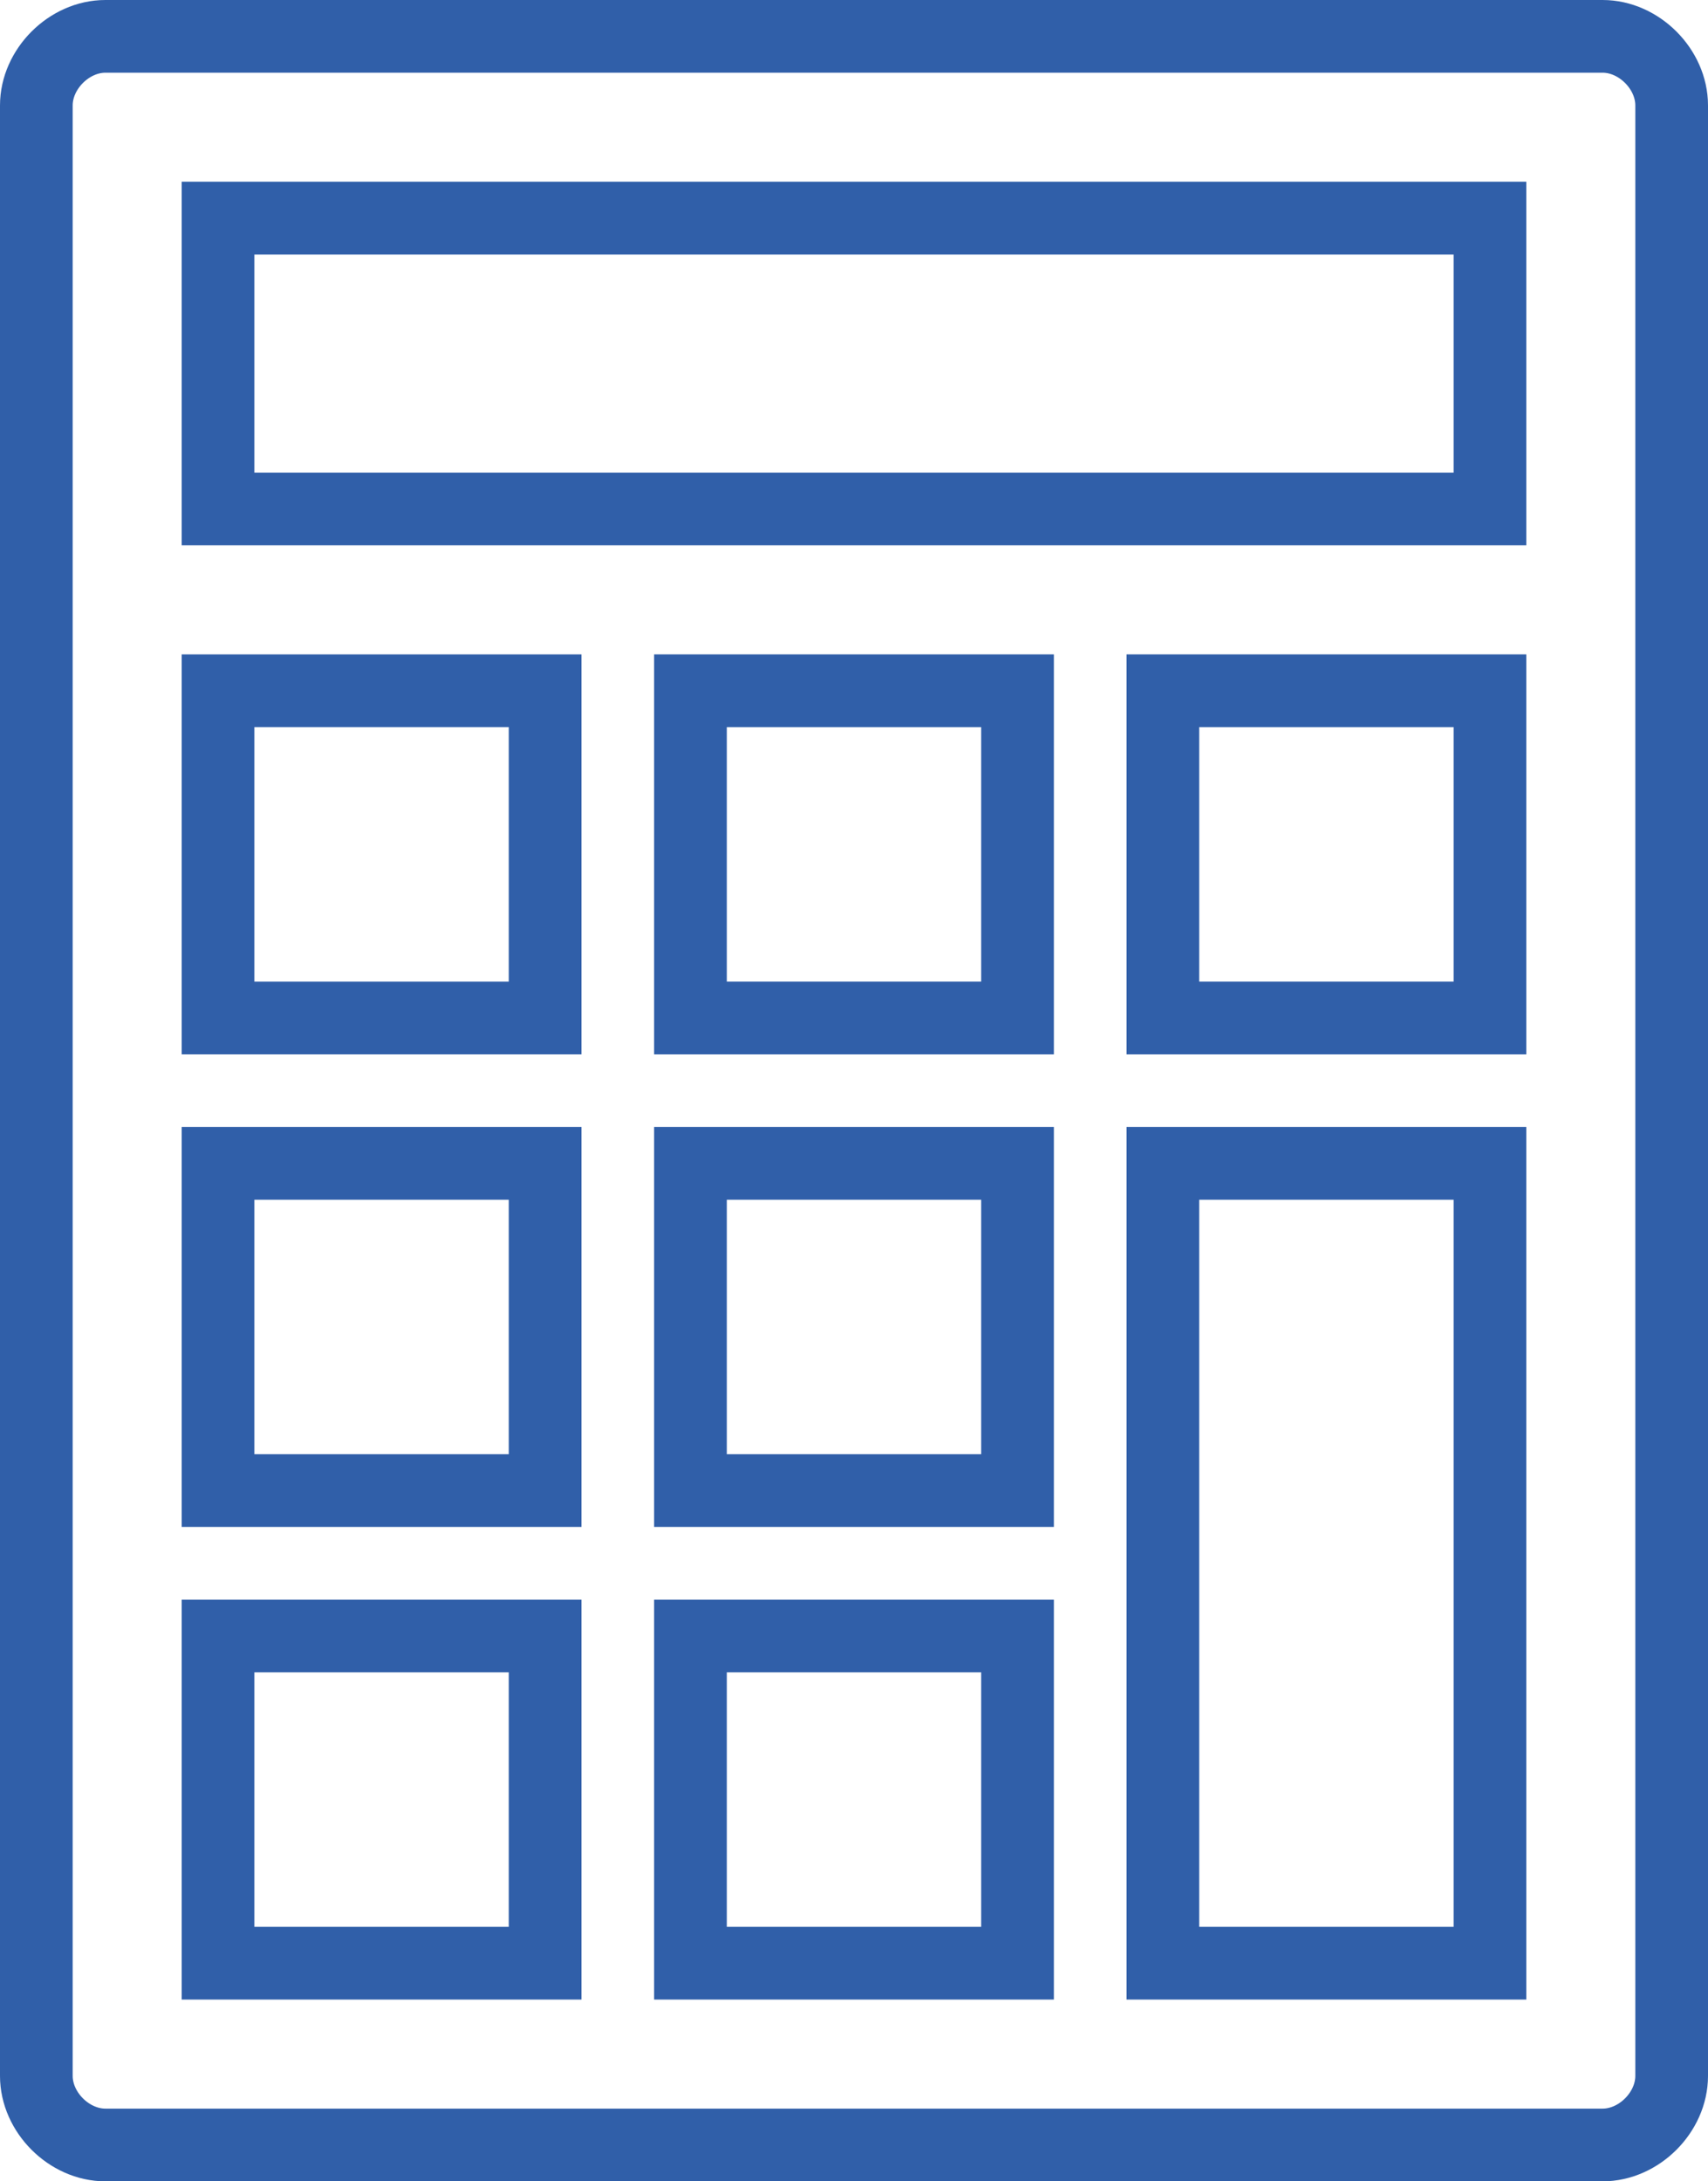
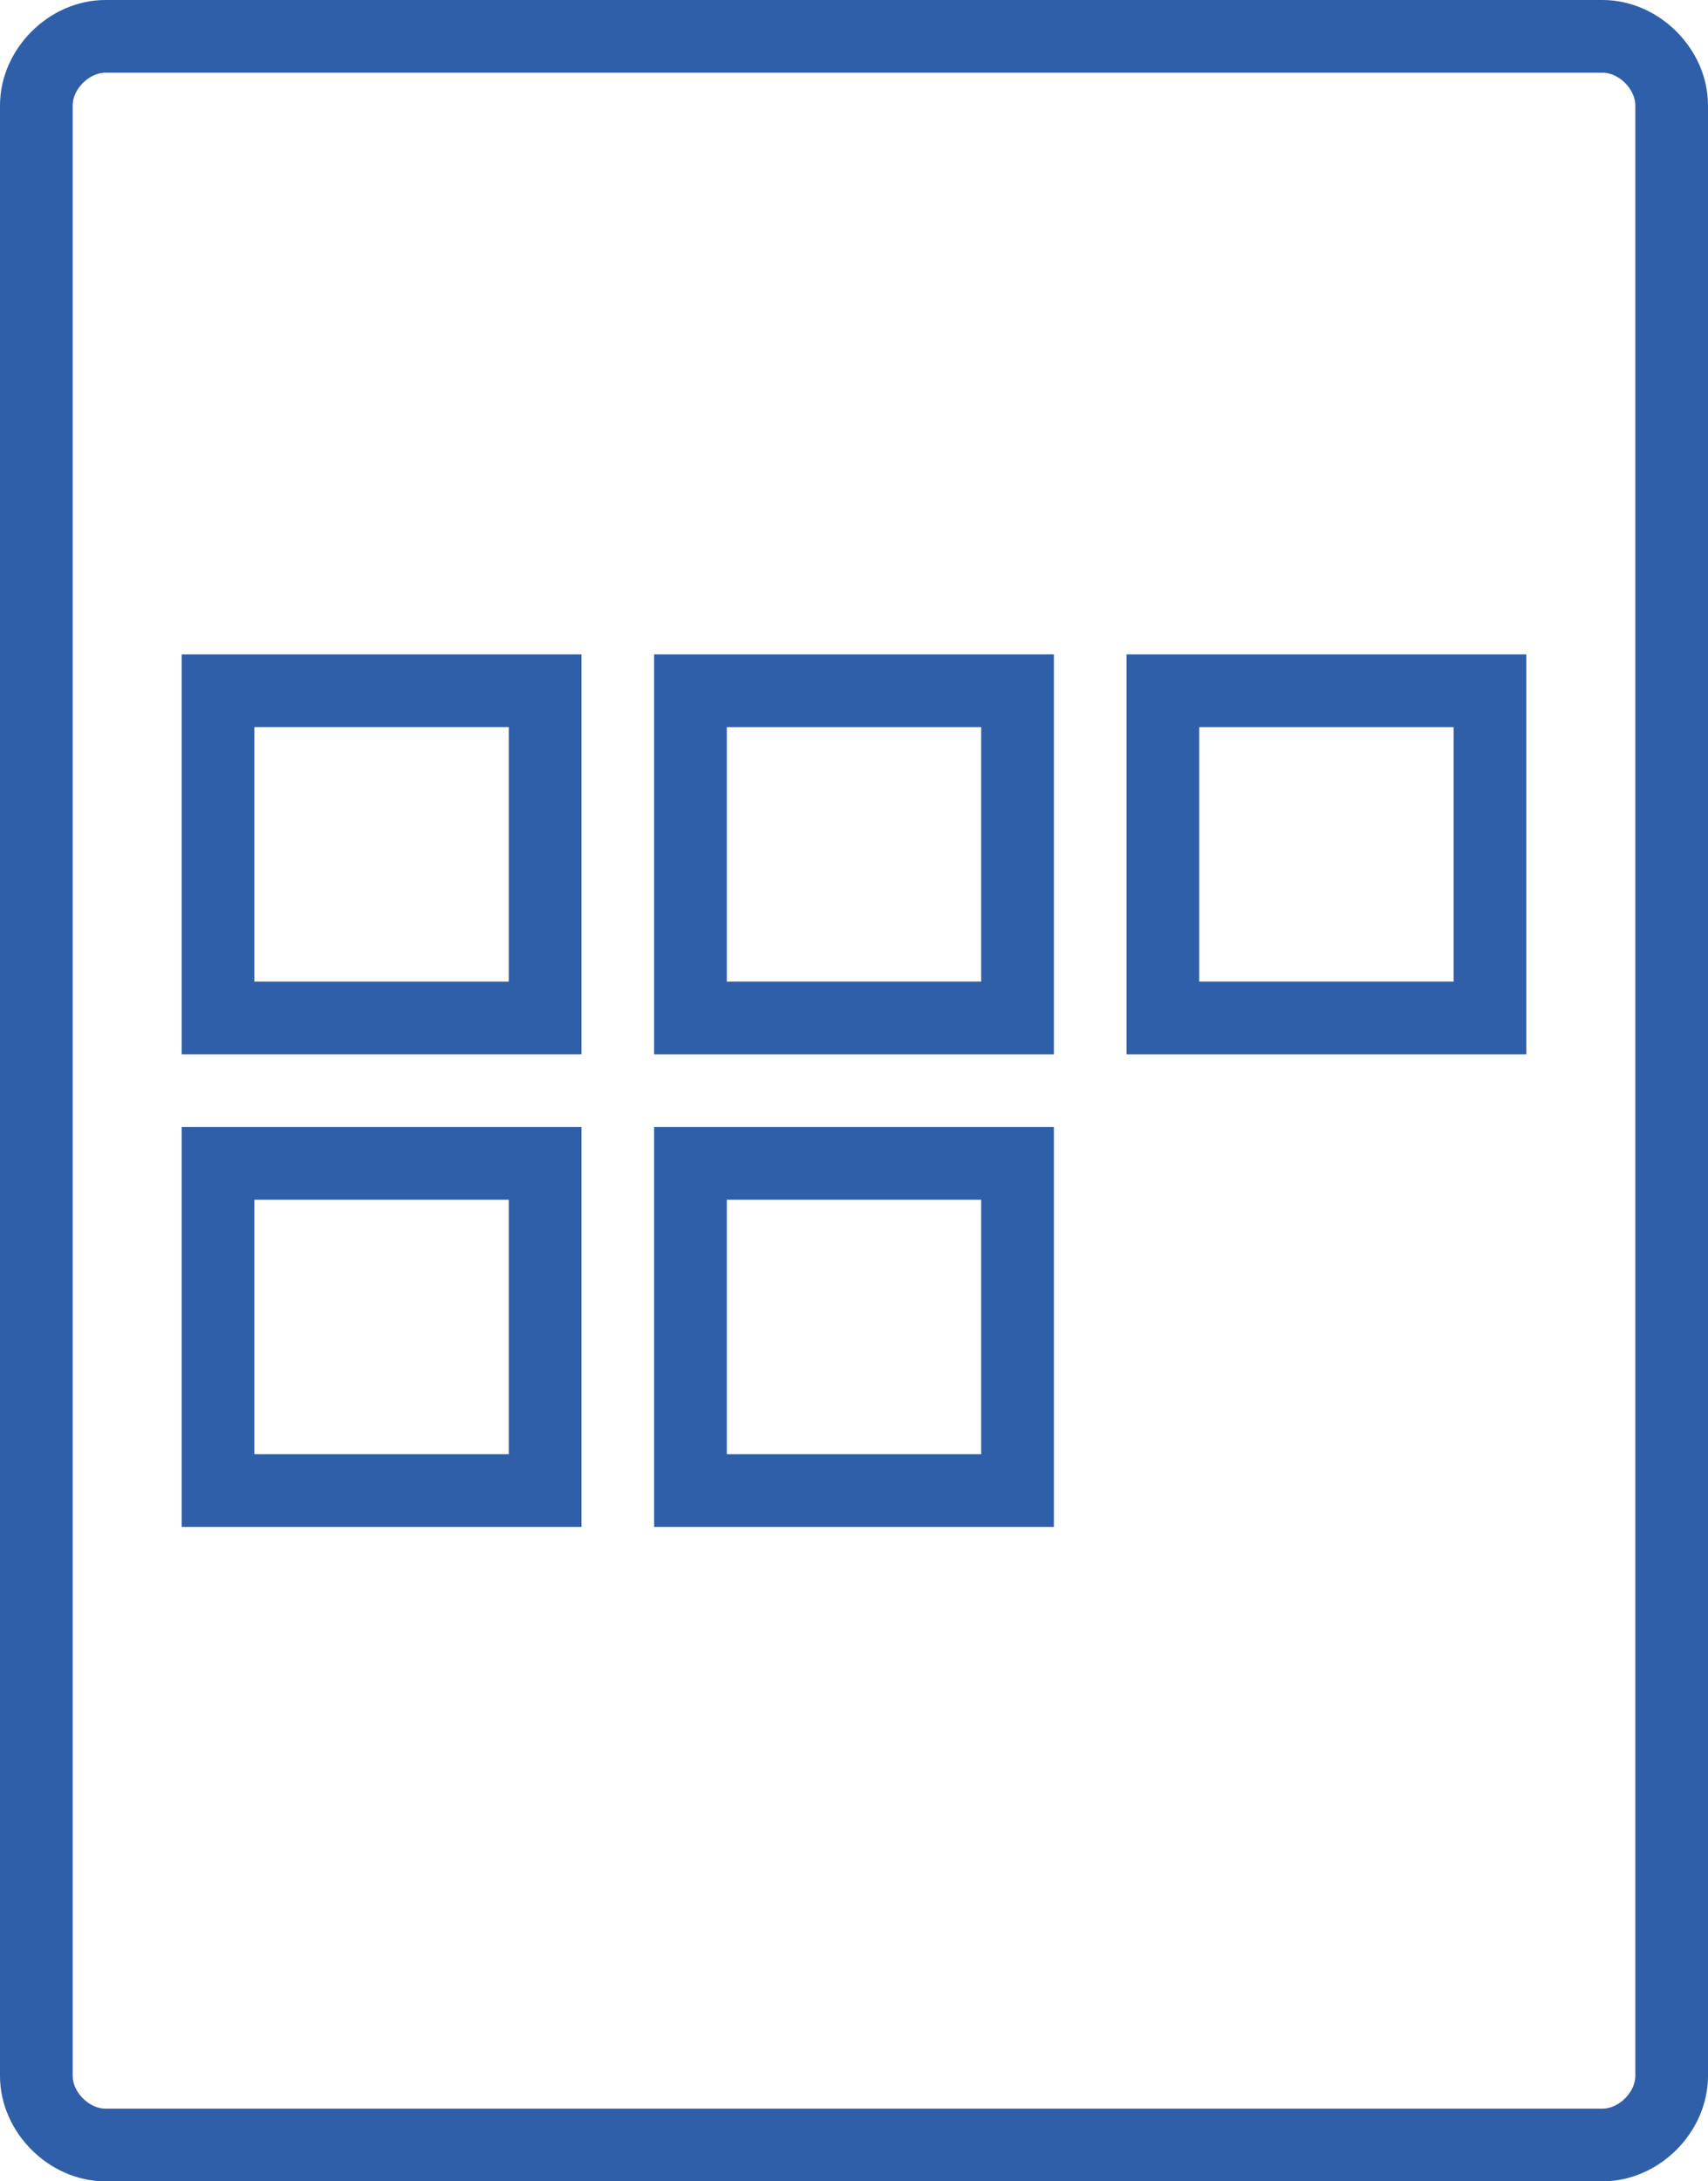
<svg xmlns="http://www.w3.org/2000/svg" xmlns:ns1="http://www.bohemiancoding.com/sketch/ns" version="1.1" id="Layer_1" x="0px" y="0px" width="47px" height="60px" viewBox="0 0 47 60" style="enable-background:new 0 0 47 60;" xml:space="preserve">
  <style type="text/css">
	.st0{fill:none;stroke:#305fa9;stroke-width:2;}
</style>
  <title>208 - Calculator (Outline)</title>
  <desc>Created with Sketch Beta.</desc>
  <g id="Page-1" ns1:type="MSPage">
    <g id="_x32_08---Calculator-_x28_Outline_x29_" transform="translate(1, 1)" ns1:type="MSLayerGroup">
      <path id="Stroke-654" ns1:type="MSShapeGroup" class="st0" d="M43.1,58H1.9C0.9,58,0,57.1,0,56.1V1.9C0,0.9,0.9,0,1.9,0h41.2    C44.1,0,45,0.9,45,1.9v54.2C45,57.1,44.1,58,43.1,58L43.1,58z" />
-       <path id="Stroke-656" ns1:type="MSShapeGroup" class="st0" d="M5,44h9v9H5V44z" />
-       <path id="Stroke-658" ns1:type="MSShapeGroup" class="st0" d="M18,44h9v9h-9V44z" />
-       <path id="Stroke-660" ns1:type="MSShapeGroup" class="st0" d="M31,31h9v22h-9V31z" />
      <path id="Stroke-662" ns1:type="MSShapeGroup" class="st0" d="M5,31h9v9H5V31z" />
      <path id="Stroke-664" ns1:type="MSShapeGroup" class="st0" d="M18,31h9v9h-9V31z" />
      <path id="Stroke-666" ns1:type="MSShapeGroup" class="st0" d="M5,18h9v9H5V18z" />
      <path id="Stroke-668" ns1:type="MSShapeGroup" class="st0" d="M18,18h9v9h-9V18z" />
      <path id="Stroke-670" ns1:type="MSShapeGroup" class="st0" d="M31,18h9v9h-9V18z" />
-       <path id="Stroke-672" ns1:type="MSShapeGroup" class="st0" d="M5,5h35v8H5V5z" />
    </g>
  </g>
</svg>